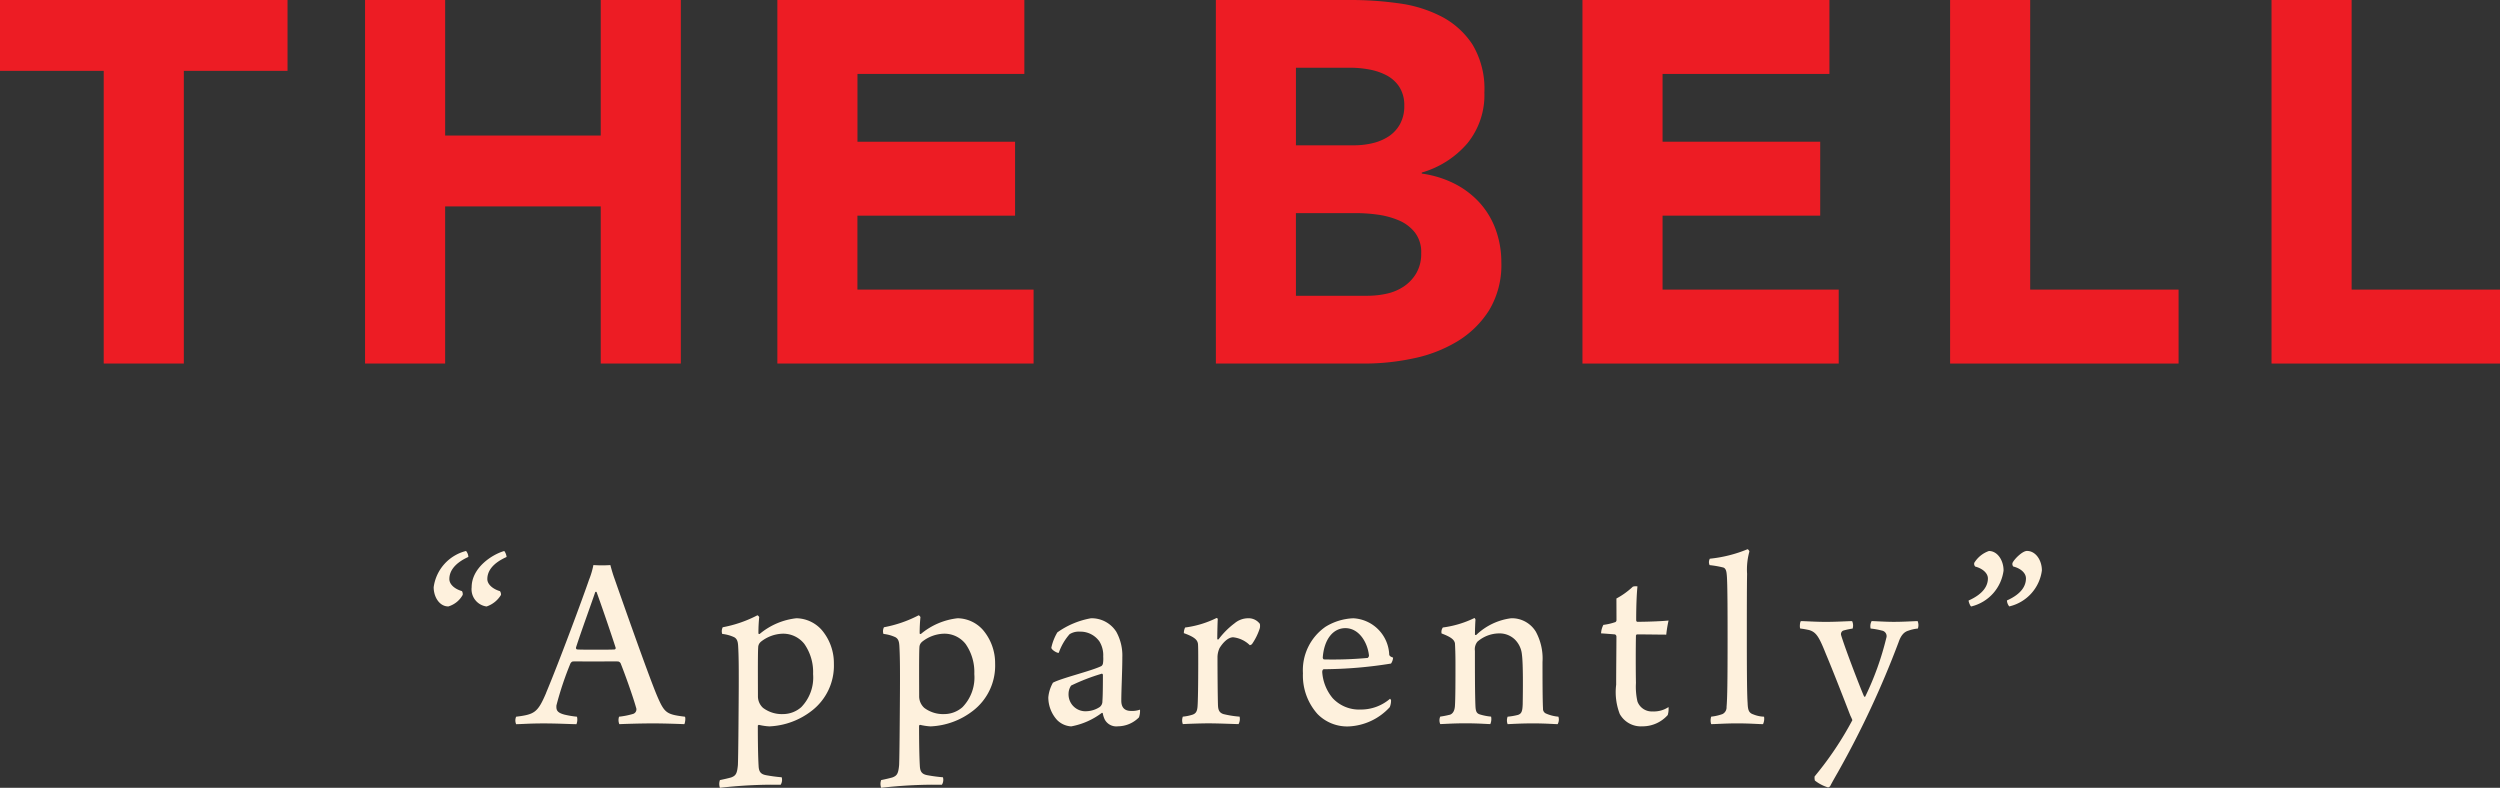
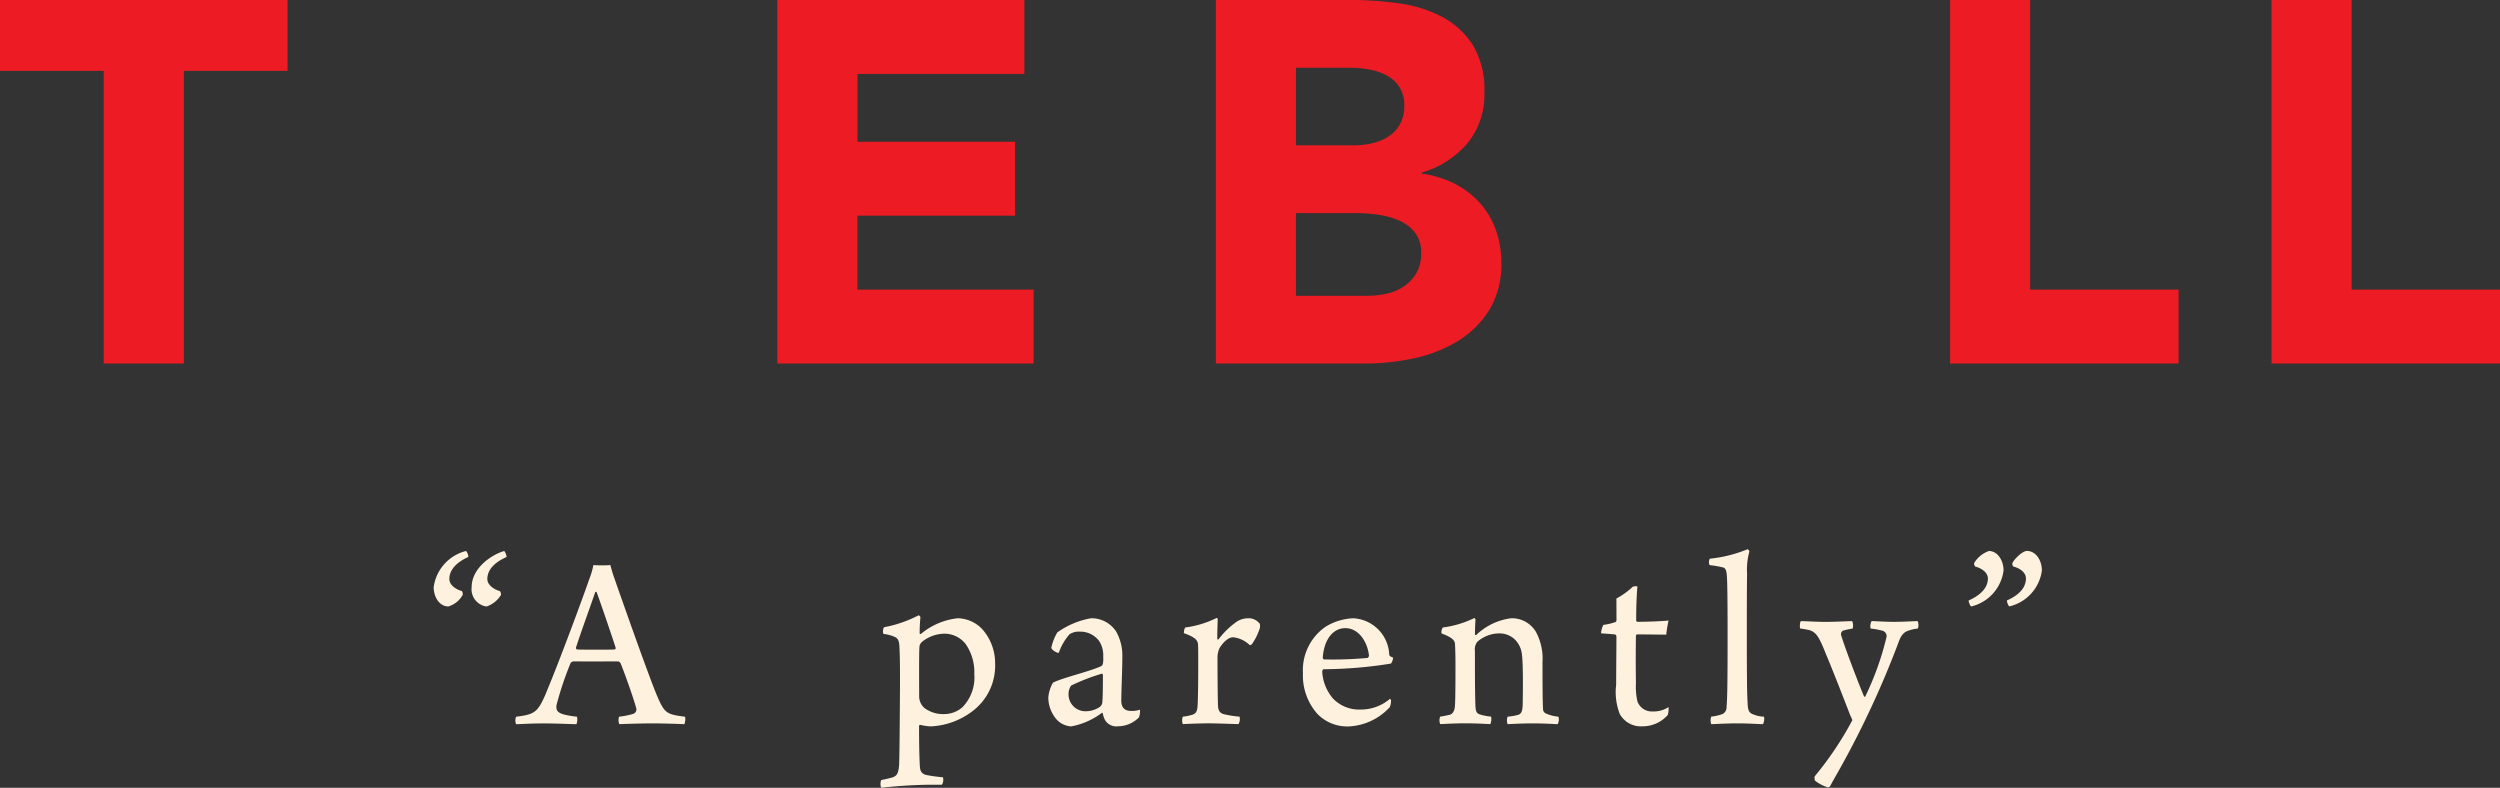
<svg xmlns="http://www.w3.org/2000/svg" width="167.469" height="52.772" viewBox="0 0 167.469 52.772">
  <rect x="0" y="0" width="167.469" height="52.772" fill="#333333" stroke="none" />
  <defs>
    <clipPath id="clip-path">
      <rect id="Rectangle_1" data-name="Rectangle 1" width="167.469" height="52.772" fill="#fef1dd" />
    </clipPath>
  </defs>
  <g id="light-logo" transform="translate(0 0)">
    <path id="Path_1" data-name="Path 1" d="M0,0V4.746H6.948V24.352h5.366V4.746h6.947V0Z" transform="translate(0 0)" fill="#ed1c24" />
-     <path id="Path_2" data-name="Path 2" d="M78.747,0V9.08H68.325V0H62.959V24.352h5.365V13.827H78.747V24.352h5.365V0Z" transform="translate(-38.505 0)" fill="#ed1c24" />
    <path id="Path_3" data-name="Path 3" d="M134.065,0V24.352h17.163V19.4h-11.8V14.446h10.56V9.493H139.43V4.953h11.179V0Z" transform="translate(-81.991 0)" fill="#ed1c24" />
    <g id="Group_2" data-name="Group 2" transform="translate(0 0)">
      <g id="Group_1" data-name="Group 1" clip-path="url(#clip-path)">
        <path id="Path_4" data-name="Path 4" d="M209.688,0h9.08a22.937,22.937,0,0,1,3.181.224,8.706,8.706,0,0,1,2.872.894,5.509,5.509,0,0,1,2.064,1.875,5.749,5.749,0,0,1,.791,3.2,5.108,5.108,0,0,1-1.152,3.423,6.335,6.335,0,0,1-3.043,1.943v.069a6.949,6.949,0,0,1,2.184.671,5.861,5.861,0,0,1,1.685,1.272,5.442,5.442,0,0,1,1.084,1.807,6.353,6.353,0,0,1,.378,2.2,5.86,5.86,0,0,1-.825,3.216,6.5,6.5,0,0,1-2.132,2.08,9.332,9.332,0,0,1-2.941,1.135,15.7,15.7,0,0,1-3.25.345h-9.974Zm5.365,9.735h3.887a5.49,5.49,0,0,0,1.221-.138,3.425,3.425,0,0,0,1.084-.447,2.335,2.335,0,0,0,.773-.826,2.475,2.475,0,0,0,.292-1.239,2.254,2.254,0,0,0-.326-1.255,2.287,2.287,0,0,0-.843-.774,4.063,4.063,0,0,0-1.17-.4,7.044,7.044,0,0,0-1.272-.12h-3.646Zm0,10.078h4.815a5.958,5.958,0,0,0,1.255-.138,3.326,3.326,0,0,0,1.152-.482,2.735,2.735,0,0,0,.842-.895,2.58,2.58,0,0,0,.327-1.341,2.151,2.151,0,0,0-.43-1.393,2.727,2.727,0,0,0-1.084-.808,5.57,5.57,0,0,0-1.41-.379,10.606,10.606,0,0,0-1.41-.1h-4.059Z" transform="translate(-128.241)" fill="#ed1c24" />
-         <path id="Path_5" data-name="Path 5" d="M272.913,0h16.544V4.953H278.279v4.54h10.56v4.953h-10.56V19.4h11.8v4.954H272.913Z" transform="translate(-166.908 0)" fill="#ed1c24" />
        <path id="Path_6" data-name="Path 6" d="M336.316,0h5.365V19.4h9.94v4.954H336.316Z" transform="translate(-205.683 0)" fill="#ed1c24" />
        <path id="Path_7" data-name="Path 7" d="M391.748,0h5.365V19.4h9.94v4.954H391.748Z" transform="translate(-239.584 0)" fill="#ed1c24" />
        <path id="Path_8" data-name="Path 8" d="M76.685,97.708a.387.387,0,0,1,.052.258,1.625,1.625,0,0,1-.963.773c-.585,0-.981-.619-.981-1.29a2.9,2.9,0,0,1,2.168-2.426.667.667,0,0,1,.155.4c-.981.447-1.273,1-1.273,1.479,0,.362.361.672.843.809m2.546,0a.385.385,0,0,1,.069.258,1.81,1.81,0,0,1-.964.773,1.163,1.163,0,0,1-1-1.29c0-1.308,1.376-2.2,2.185-2.426a.8.8,0,0,1,.155.4c-1,.447-1.29,1-1.29,1.479,0,.362.379.672.843.809" transform="translate(-45.742 -58.115)" fill="#fef1dd" />
        <path id="Path_9" data-name="Path 9" d="M90.936,106.01c.877-2.082,2.5-6.469,2.874-7.57a5.424,5.424,0,0,0,.292-.982c.069,0,.275.018.568.018.344,0,.516-.018.568-.018.069.258.155.568.275.9.344.98,2.253,6.435,2.856,7.862.5,1.152.619,1.239,1.858,1.394.069.051.017.43-.034.5-.448-.017-1.325-.051-2.1-.051-.843,0-1.892.035-2.254.051a.713.713,0,0,1-.017-.5,5.373,5.373,0,0,0,.946-.189.32.32,0,0,0,.19-.43c-.207-.74-.723-2.185-1.032-2.959a.257.257,0,0,0-.155-.12c-.241-.018-.843,0-1.617,0-1.1,0-1.221-.018-1.428,0-.069,0-.155.1-.171.154a21.5,21.5,0,0,0-.929,2.788c-.017.292.017.482.55.62a6.388,6.388,0,0,0,.826.137.829.829,0,0,1-.035.5c-.361,0-1.239-.051-2.2-.051-.98,0-1.514.051-1.84.051a.628.628,0,0,1,0-.5c1.238-.155,1.445-.275,2.012-1.6m3.286-6.745c-.292.861-1,2.8-1.29,3.717,0,.068.017.1.069.121.172.017.722.017,1.376.017.413,0,.981,0,1.153-.017a.1.1,0,0,0,.052-.139c-.344-1.067-1-2.976-1.273-3.716-.017,0-.069-.017-.086.017" transform="translate(-54.352 -59.604)" fill="#fef1dd" />
-         <path id="Path_10" data-name="Path 10" d="M127.478,117.469a31.877,31.877,0,0,0-3.389.207.761.761,0,0,1,0-.517c.258-.051.55-.12.739-.172.345-.12.413-.292.465-.843.017-.515.034-1.565.051-4.353.017-2.271,0-3.011-.035-3.613-.017-.326-.086-.482-.258-.585a2.563,2.563,0,0,0-.809-.224.575.575,0,0,1,.035-.447,8.336,8.336,0,0,0,2.305-.792c.035-.035.137.086.137.121a10.228,10.228,0,0,0-.052,1.083c0,.035.069.051.086.035a4.619,4.619,0,0,1,2.46-1.05,2.321,2.321,0,0,1,1.7.791,3.434,3.434,0,0,1,.809,2.254,3.809,3.809,0,0,1-1.5,3.166,4.967,4.967,0,0,1-2.821,1.033,3.867,3.867,0,0,1-.689-.1c-.017-.017-.085.035-.085.052,0,1.17.017,2.082.051,2.683.017.379.12.568.516.637a10.333,10.333,0,0,0,1.032.137.623.623,0,0,1-.069.5Zm-.654-9.566a.483.483,0,0,0-.172.361c-.034.43-.017,2.684-.017,3.269a1.039,1.039,0,0,0,.344.792,2.1,2.1,0,0,0,1.359.413,1.845,1.845,0,0,0,1.2-.465,2.852,2.852,0,0,0,.791-2.219,3.283,3.283,0,0,0-.585-2.013,1.8,1.8,0,0,0-1.462-.687,2.453,2.453,0,0,0-1.463.55" transform="translate(-75.862 -64.904)" fill="#fef1dd" />
        <path id="Path_11" data-name="Path 11" d="M155.282,117.469a31.878,31.878,0,0,0-3.389.207.761.761,0,0,1,0-.517c.258-.051.55-.12.739-.172.345-.12.413-.292.465-.843.017-.515.034-1.565.051-4.353.017-2.271,0-3.011-.035-3.613-.017-.326-.086-.482-.258-.585a2.563,2.563,0,0,0-.809-.224.575.575,0,0,1,.035-.447,8.335,8.335,0,0,0,2.305-.792c.035-.035.138.086.138.121a10.224,10.224,0,0,0-.052,1.083c0,.035.069.051.086.035a4.619,4.619,0,0,1,2.46-1.05,2.321,2.321,0,0,1,1.7.791,3.434,3.434,0,0,1,.809,2.254,3.809,3.809,0,0,1-1.5,3.166,4.967,4.967,0,0,1-2.821,1.033,3.866,3.866,0,0,1-.689-.1c-.017-.017-.085.035-.085.052,0,1.17.017,2.082.051,2.683.018.379.12.568.516.637a10.332,10.332,0,0,0,1.032.137.623.623,0,0,1-.069.5Zm-.654-9.566a.483.483,0,0,0-.172.361c-.034.43-.017,2.684-.017,3.269a1.039,1.039,0,0,0,.344.792,2.1,2.1,0,0,0,1.359.413,1.845,1.845,0,0,0,1.2-.465,2.853,2.853,0,0,0,.791-2.219,3.283,3.283,0,0,0-.585-2.013,1.8,1.8,0,0,0-1.462-.687,2.453,2.453,0,0,0-1.463.55" transform="translate(-92.866 -64.904)" fill="#fef1dd" />
        <path id="Path_12" data-name="Path 12" d="M184.212,108.176a1.561,1.561,0,0,0-1.307-.653,1.154,1.154,0,0,0-.688.171,3.728,3.728,0,0,0-.722,1.239c-.052.068-.517-.19-.5-.344a3.463,3.463,0,0,1,.4-1.015,5.545,5.545,0,0,1,2.254-.947,1.958,1.958,0,0,1,1.7.912,3.284,3.284,0,0,1,.4,1.7c0,.895-.069,2.219-.069,2.908,0,.361.138.687.653.687a1.577,1.577,0,0,0,.6-.086,1.29,1.29,0,0,1-.069.517,2,2,0,0,1-1.411.6.879.879,0,0,1-.877-.447,1.585,1.585,0,0,1-.138-.43c0-.018-.051-.035-.069-.018a4.856,4.856,0,0,1-2.047.9,1.45,1.45,0,0,1-.946-.43,2.262,2.262,0,0,1-.585-1.514,2.435,2.435,0,0,1,.31-.982c.568-.31,2.6-.791,3.251-1.118a.292.292,0,0,0,.1-.172,2.168,2.168,0,0,0,.017-.465,1.756,1.756,0,0,0-.258-1.015m.155,2.169a13.491,13.491,0,0,0-2.047.792.982.982,0,0,0-.172.55,1.13,1.13,0,0,0,1.2,1.17,1.722,1.722,0,0,0,.877-.276.465.465,0,0,0,.19-.4c.034-.361.034-1.479.034-1.772,0-.017-.052-.086-.086-.068" transform="translate(-110.567 -65.211)" fill="#fef1dd" />
        <path id="Path_13" data-name="Path 13" d="M209.079,106.98a.726.726,0,0,1,0,.275,3.963,3.963,0,0,1-.533,1.084.531.531,0,0,1-.137.068,1.891,1.891,0,0,0-1.118-.533c-.345,0-.688.361-.912.723a1.528,1.528,0,0,0-.138.585c0,1.169.017,2.942.035,3.285.017.293.1.465.361.551a6.534,6.534,0,0,0,1.084.172.72.72,0,0,1-.069.5c-.207,0-1.325-.051-2.013-.051-.533,0-1.411.034-1.72.051a.71.71,0,0,1,0-.5,2.979,2.979,0,0,0,.67-.138c.172-.07.276-.172.31-.482.035-.275.052-1.7.052-2.891,0-.635,0-1.152-.017-1.359-.035-.241-.172-.447-.946-.722a.828.828,0,0,1,.086-.379,6.631,6.631,0,0,0,2.1-.636c.035,0,.086.035.086.068-.017.242-.034,1-.034,1.325,0,.053.052.053.086.035a5.369,5.369,0,0,1,1.084-1.083,1.416,1.416,0,0,1,.877-.328.942.942,0,0,1,.808.379" transform="translate(-124.684 -65.184)" fill="#fef1dd" />
        <path id="Path_14" data-name="Path 14" d="M230.611,112.117a1.182,1.182,0,0,1-.086.464,3.972,3.972,0,0,1-2.736,1.291,2.786,2.786,0,0,1-2.1-.826,3.861,3.861,0,0,1-.98-2.736,3.539,3.539,0,0,1,1.514-3.114,3.824,3.824,0,0,1,1.858-.568,2.54,2.54,0,0,1,2.408,2.444c.017.068.086.138.258.189a.776.776,0,0,1-.138.4,28.95,28.95,0,0,1-4.508.379c-.069.017-.1.1-.1.19a3.043,3.043,0,0,0,.705,1.755,2.417,2.417,0,0,0,1.876.756,2.988,2.988,0,0,0,1.961-.722.28.28,0,0,1,.069.1m-4.576-2.856c0,.035.035.121.086.121a25.5,25.5,0,0,0,2.925-.1.228.228,0,0,0,.086-.154c-.086-.861-.654-1.841-1.583-1.841-.826,0-1.428.757-1.514,1.979" transform="translate(-137.428 -65.211)" fill="#fef1dd" />
        <path id="Path_15" data-name="Path 15" d="M248.936,113.07c.241-.068.344-.31.361-.6.035-.533.035-1.737.035-2.822,0-.671-.018-1.117-.035-1.376-.052-.24-.258-.413-.895-.654a.505.505,0,0,1,.086-.4,6.826,6.826,0,0,0,2.116-.636.2.2,0,0,1,.069.121c-.017.189-.035.688-.035.98,0,.035.052.051.086.035a4.136,4.136,0,0,1,2.34-1.119,1.878,1.878,0,0,1,1.652.9,3.775,3.775,0,0,1,.447,2.03c0,.963,0,2.512.034,3.113a.339.339,0,0,0,.172.327,2.641,2.641,0,0,0,.86.224.639.639,0,0,1-.051.5c-.241,0-.757-.051-1.652-.051-.791,0-1.29.035-1.7.051a.71.71,0,0,1,0-.5,4.273,4.273,0,0,0,.7-.121c.241-.086.293-.258.31-.705.017-.963.034-2.7-.052-3.338a1.634,1.634,0,0,0-.482-1.015,1.482,1.482,0,0,0-1.067-.4,2.244,2.244,0,0,0-1.428.551.8.8,0,0,0-.172.619c0,1.222,0,2.889.035,3.681.017.4.086.516.327.586a3.667,3.667,0,0,0,.722.137.847.847,0,0,1-.052.5c-.258,0-.739-.051-1.686-.051-.843,0-1.462.051-1.669.051a.628.628,0,0,1,0-.5,5.766,5.766,0,0,0,.619-.121" transform="translate(-151.834 -65.184)" fill="#fef1dd" />
        <path id="Path_16" data-name="Path 16" d="M277.142,101.927a5.113,5.113,0,0,0,1.1-.792.639.639,0,0,1,.31-.017c-.034.292-.086,1.067-.086,2.27,0,.035.035.1.069.1.826,0,1.841-.052,2.1-.086a8.279,8.279,0,0,0-.155.946c-.43,0-1.307-.017-1.961-.017-.035,0-.069.068-.069.086-.017.808-.017,2.323,0,3.166a4.478,4.478,0,0,0,.1,1.239,1.018,1.018,0,0,0,1.015.67,1.769,1.769,0,0,0,1.067-.293,1.467,1.467,0,0,1-.052.534,2.255,2.255,0,0,1-1.7.757,1.617,1.617,0,0,1-1.514-.826,4.061,4.061,0,0,1-.241-1.962c0-.98.018-2.529.018-3.217a.165.165,0,0,0-.1-.154c-.224-.018-.653-.052-.929-.069a1.339,1.339,0,0,1,.155-.568,3.926,3.926,0,0,0,.809-.189.159.159,0,0,0,.069-.121Z" transform="translate(-168.862 -61.835)" fill="#fef1dd" />
        <path id="Path_17" data-name="Path 17" d="M294.874,105.931a3.292,3.292,0,0,0,.757-.172.5.5,0,0,0,.276-.482c.051-.551.069-1.737.069-4.542,0-1.222,0-3.75-.052-4.267-.017-.189-.035-.482-.258-.533a6.562,6.562,0,0,0-.895-.155.474.474,0,0,1,.017-.43,8.95,8.95,0,0,0,2.529-.637.261.261,0,0,1,.12.155,4.513,4.513,0,0,0-.155,1.5c-.017.878-.017,2.821-.017,4.3,0,2.7.017,3.871.052,4.336.017.464.069.671.378.774a2.064,2.064,0,0,0,.723.155.848.848,0,0,1-.069.5c-.31,0-.86-.052-1.772-.052-.671,0-1.479.052-1.7.052a.821.821,0,0,1,0-.5" transform="translate(-180.249 -57.924)" fill="#fef1dd" />
        <path id="Path_18" data-name="Path 18" d="M310.483,107.117c.31,0,.929.051,1.669.051s1.5-.051,1.755-.051a.7.7,0,0,1,.034.5,4.7,4.7,0,0,0-.637.137.261.261,0,0,0-.137.293c.292.98,1.428,3.9,1.548,4.128.017,0,.052.018.069,0a19.51,19.51,0,0,0,1.411-3.923.376.376,0,0,0-.292-.5,4.692,4.692,0,0,0-.757-.137.7.7,0,0,1,.069-.5c.206,0,.877.051,1.479.051.619,0,1.118-.035,1.6-.051a.7.7,0,0,1,.017.5,2.54,2.54,0,0,0-.62.137c-.31.086-.516.326-.67.775a62.316,62.316,0,0,1-4.06,8.7c-.207.361-.413.723-.534.963l-.12.07a2.615,2.615,0,0,1-.895-.465.771.771,0,0,1-.017-.275,22.19,22.19,0,0,0,2.529-3.768c0-.017-.1-.24-.137-.31-.378-.98-1.118-2.89-1.652-4.163-.447-1.119-.637-1.429-1.118-1.566-.172-.035-.31-.068-.585-.1-.052-.1-.018-.465.051-.5" transform="translate(-189.838 -65.51)" fill="#fef1dd" />
        <path id="Path_19" data-name="Path 19" d="M339.959,96.074a.265.265,0,0,1-.069-.258,1.879,1.879,0,0,1,.981-.791c.568,0,.98.619.98,1.308a2.857,2.857,0,0,1-2.167,2.408c-.069-.017-.19-.344-.172-.4,1-.447,1.29-1,1.29-1.479,0-.362-.378-.672-.843-.792m2.547,0a.26.26,0,0,1-.051-.258c.138-.275.67-.791.963-.791.585,0,1,.619,1,1.308a2.853,2.853,0,0,1-2.185,2.408.662.662,0,0,1-.155-.4c1-.447,1.273-1,1.273-1.479,0-.362-.361-.672-.843-.792" transform="translate(-207.637 -58.115)" fill="#fef1dd" />
      </g>
    </g>
  </g>
</svg>